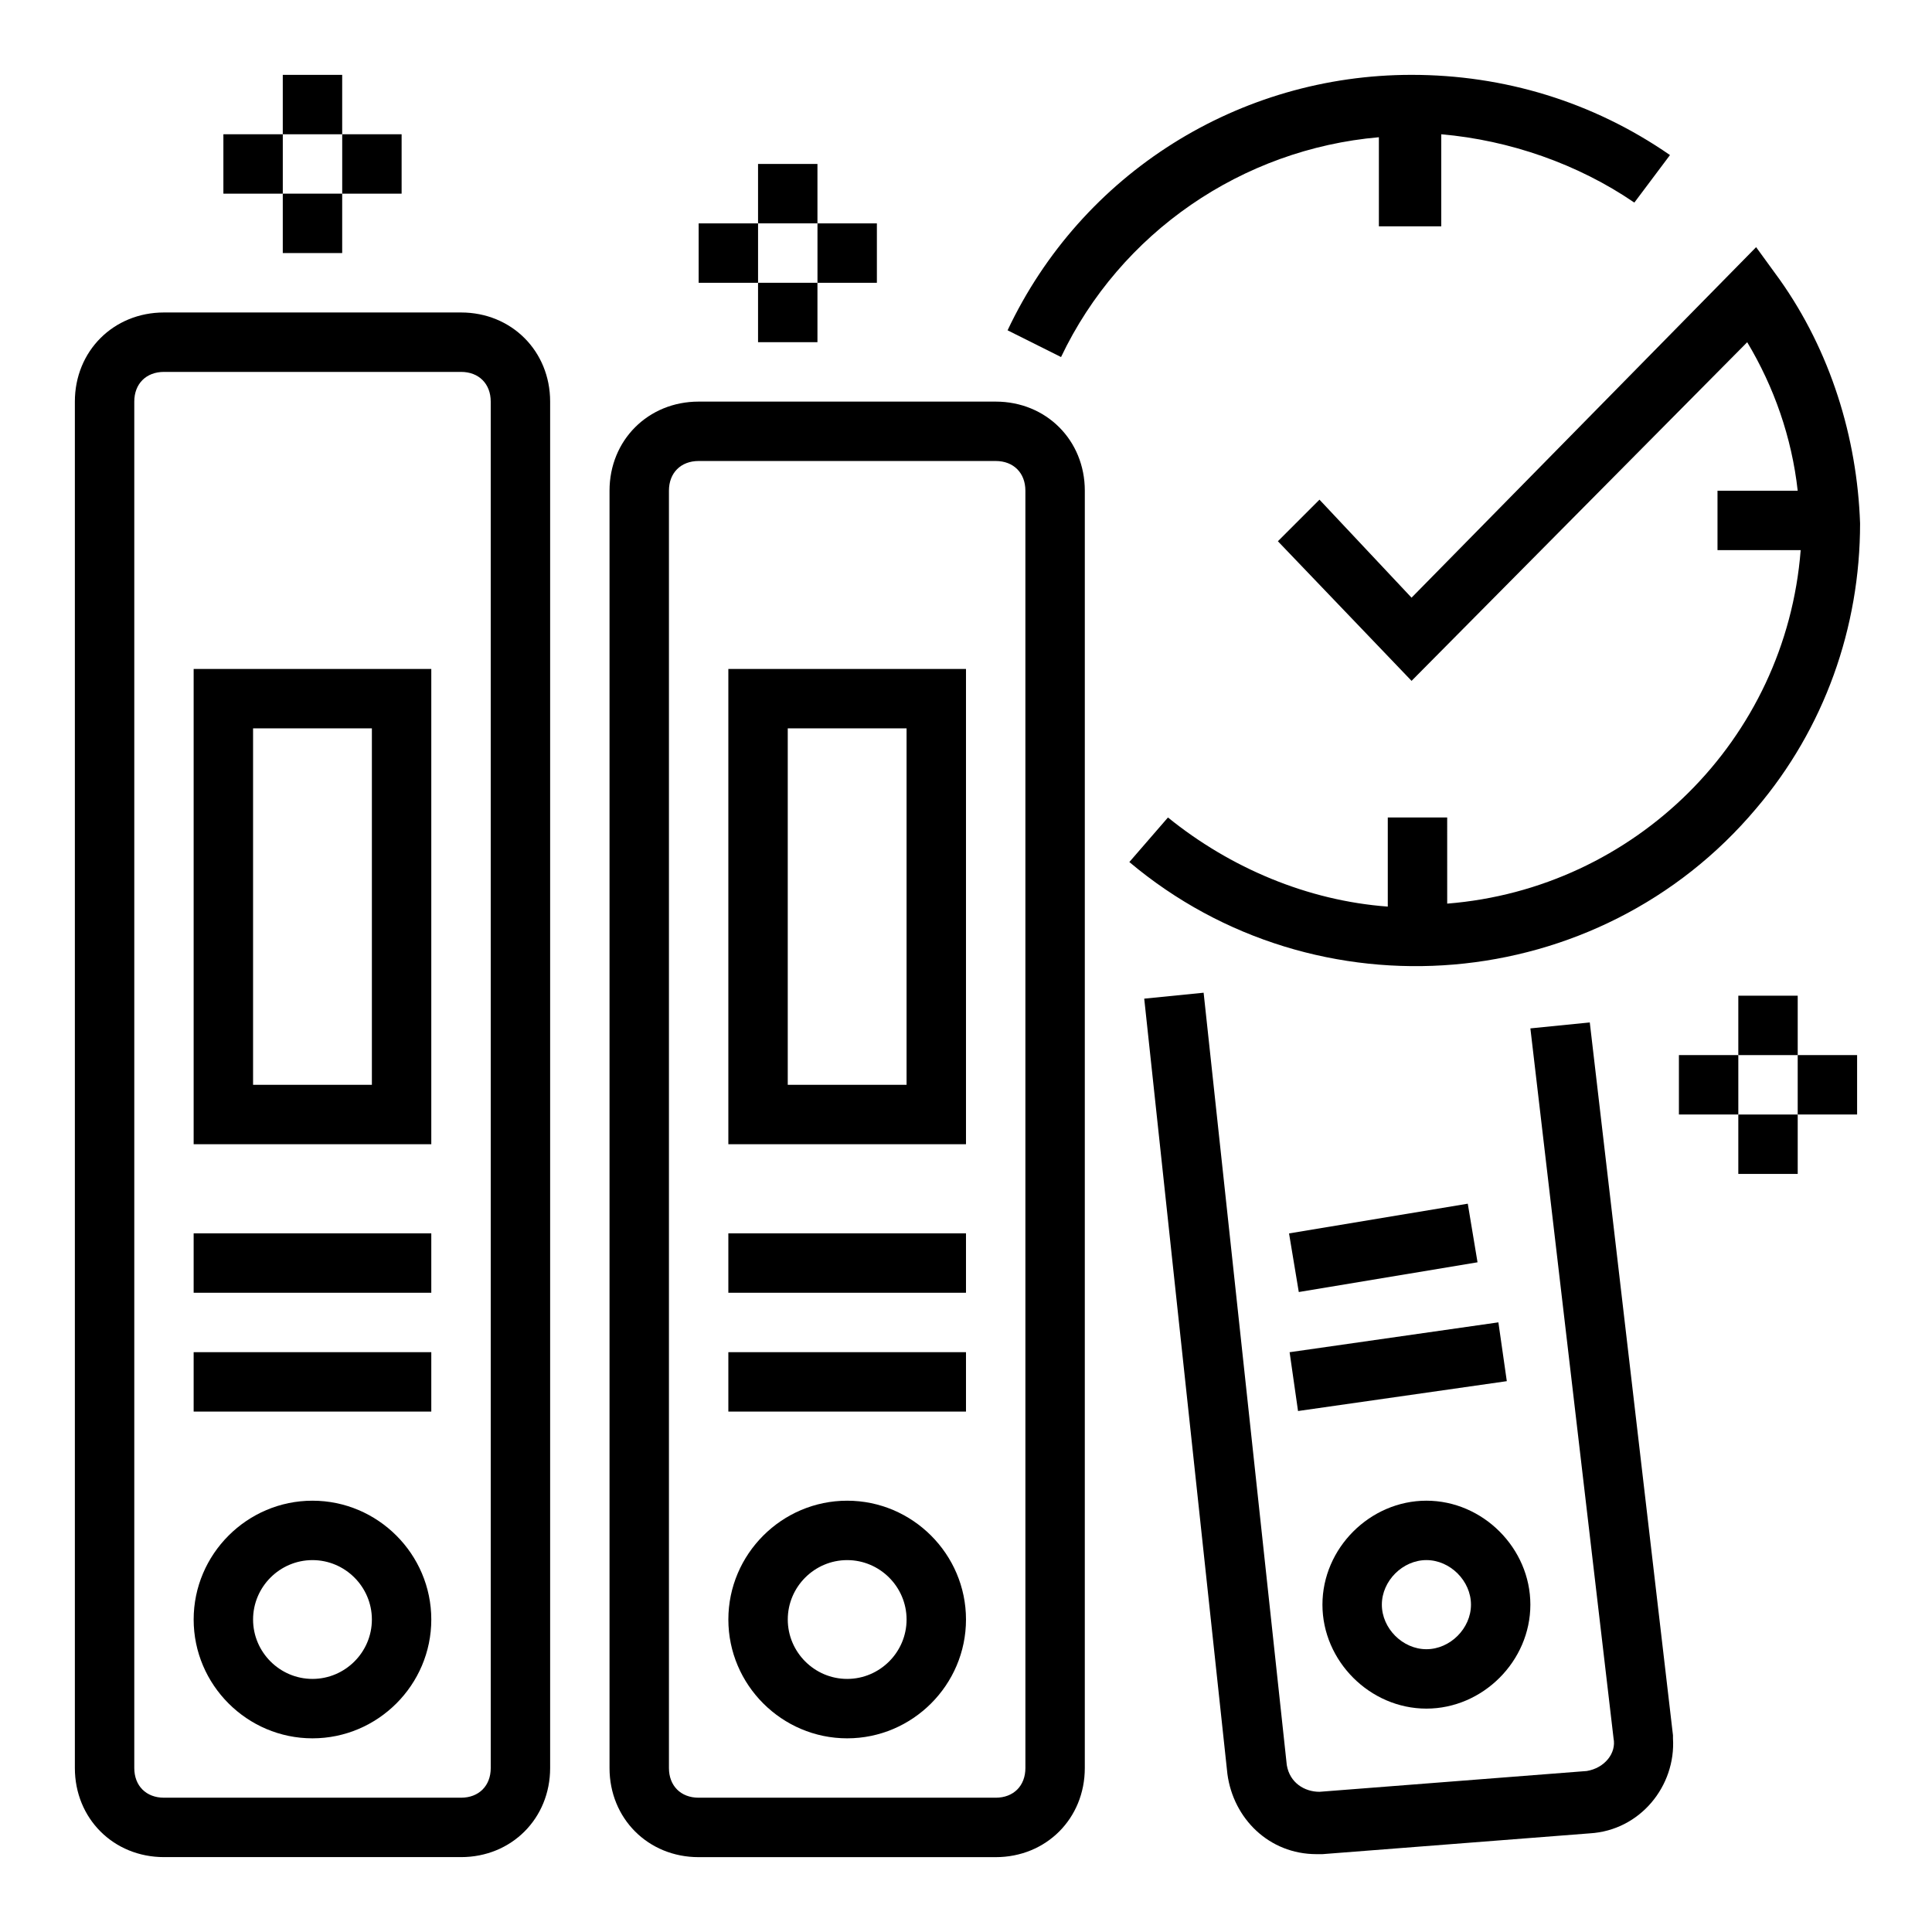
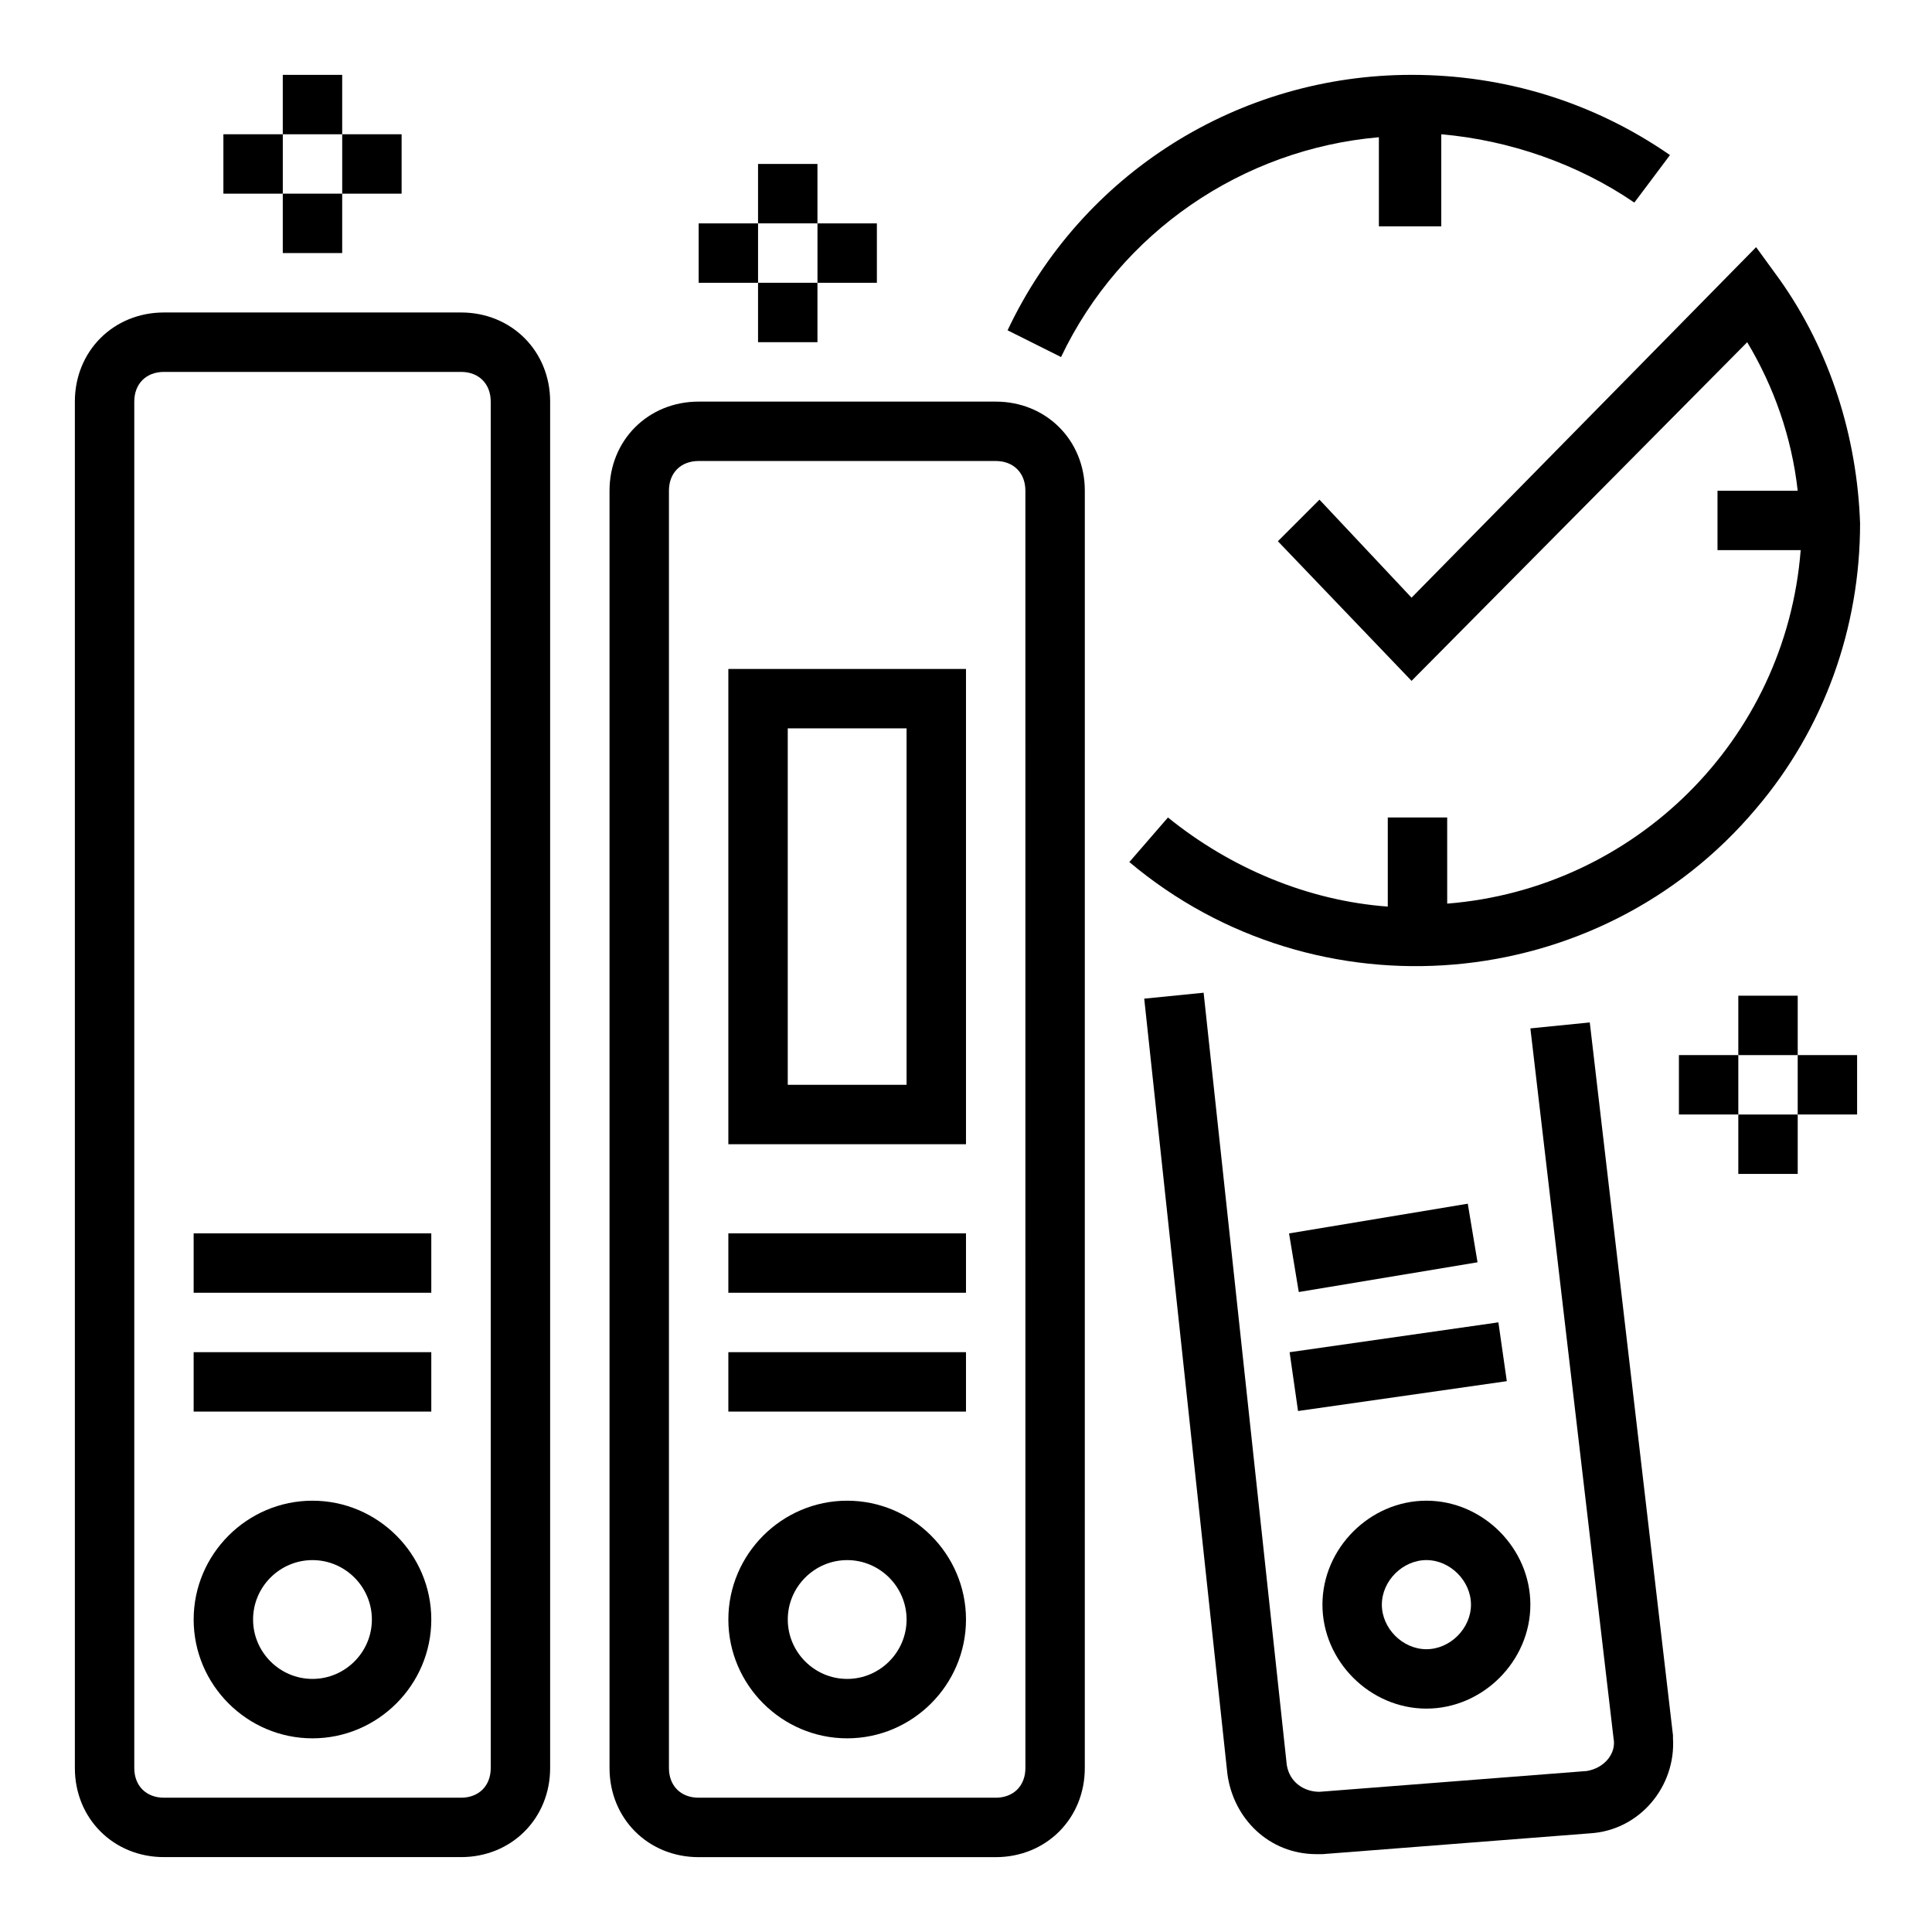
<svg xmlns="http://www.w3.org/2000/svg" fill="#000000" width="800px" height="800px" version="1.1" viewBox="144 144 512 512">
  <g>
    <path d="m266.18 226.81h-78.723c-13.383 0-23.617 10.234-23.617 23.617v362.11c0 13.383 10.234 23.617 23.617 23.617h78.719c13.383 0 23.617-10.234 23.617-23.617v-362.11c0-13.383-10.234-23.617-23.613-23.617zm7.871 385.73c0 4.723-3.148 7.871-7.871 7.871h-78.723c-4.723 0-7.871-3.148-7.871-7.871v-362.11c0-4.723 3.148-7.871 7.871-7.871h78.719c4.723 0 7.871 3.148 7.871 7.871z" />
    <path d="m407.87 250.43h-78.723c-13.383 0-23.617 10.234-23.617 23.617v338.5c0 13.383 10.234 23.617 23.617 23.617h78.719c13.383 0 23.617-10.234 23.617-23.617l0.004-338.5c0-13.383-10.234-23.617-23.617-23.617zm7.871 362.11c0 4.723-3.148 7.871-7.871 7.871h-78.723c-4.723 0-7.871-3.148-7.871-7.871v-338.5c0-4.723 3.148-7.871 7.871-7.871h78.719c4.723 0 7.871 3.148 7.871 7.871z" />
    <path d="m609.39 209.5-91.316 92.891-24.402-25.977-11.02 11.02 35.426 37 88.949-89.742c7.086 11.809 11.809 25.191 13.383 39.359h-21.254v15.742h22.043c-3.938 50.383-44.082 89.742-93.676 93.676l-0.004-22.828h-15.742v23.617c-21.254-1.574-41.723-10.234-58.254-23.617l-10.234 11.809c49.594 41.723 124.38 35.426 166.1-14.168 18.105-21.254 27.551-48.02 27.551-75.57-0.789-22.828-7.871-45.656-21.254-64.551z" />
    <path d="m565.31 414.96-15.742 1.574 22.039 188.14c0.789 3.938-2.363 7.871-7.086 8.66l-70.848 5.512c-3.938 0-7.871-2.363-8.66-7.086l-22.039-204.68-15.742 1.574 22.043 205.46c1.574 11.809 11.02 21.254 23.617 21.254h1.574l70.848-5.512c13.383-0.789 22.828-12.594 22.043-25.191v-0.789z" />
    <path d="m234.69 179.58h15.742v15.742h-15.742z" />
    <path d="m203.2 179.58h15.742v15.742h-15.742z" />
    <path d="m344.89 187.45h15.742v15.742h-15.742z" />
    <path d="m360.64 203.2h15.742v15.742h-15.742z" />
    <path d="m226.81 541.7c-17.32 0-31.488 14.168-31.488 31.488 0 17.32 14.168 31.488 31.488 31.488s31.488-14.168 31.488-31.488c0-17.32-14.168-31.488-31.488-31.488zm0 47.23c-8.66 0-15.742-7.086-15.742-15.742 0-8.66 7.086-15.742 15.742-15.742 8.66 0 15.742 7.086 15.742 15.742 0.004 8.66-7.082 15.742-15.742 15.742z" />
    <path d="m195.32 502.34h62.977v15.742h-62.977z" />
    <path d="m195.32 470.85h62.977v15.742h-62.977z" />
-     <path d="m195.32 447.23h62.977v-125.95h-62.977zm15.746-110.21h31.488v94.465h-31.488z" />
    <path d="m368.51 541.7c-17.32 0-31.488 14.168-31.488 31.488 0 17.32 14.168 31.488 31.488 31.488 17.32 0 31.488-14.168 31.488-31.488 0-17.32-14.172-31.488-31.488-31.488zm0 47.23c-8.66 0-15.742-7.086-15.742-15.742 0-8.66 7.086-15.742 15.742-15.742 8.66 0 15.742 7.086 15.742 15.742 0 8.66-7.086 15.742-15.742 15.742z" />
    <path d="m337.02 502.34h62.977v15.742h-62.977z" />
    <path d="m337.02 470.85h62.977v15.742h-62.977z" />
    <path d="m337.02 447.23h62.977v-125.95h-62.977zm15.742-110.21h31.488v94.465h-31.488z" />
    <path d="m494.46 569.25c0 14.957 12.594 27.551 27.551 27.551s27.551-12.594 27.551-27.551c0.004-14.957-12.59-27.551-27.547-27.551s-27.555 12.594-27.555 27.551zm39.363 0c0 6.297-5.512 11.809-11.809 11.809s-11.809-5.512-11.809-11.809 5.512-11.809 11.809-11.809 11.809 5.512 11.809 11.809z" />
    <path d="m485.76 502.35 55.328-7.914 2.231 15.586-55.328 7.914z" />
    <path d="m485.61 470.87 47.367-7.879 2.582 15.531-47.367 7.879z" />
    <path d="m525.95 203.2v-23.617c18.105 1.574 36.211 7.871 51.168 18.105l9.445-12.594c-20.465-14.172-44.082-21.258-68.484-21.258-45.656 0-87.379 25.977-107.06 67.699l14.168 7.086c15.742-33.062 48.02-55.105 84.23-58.254v23.617h16.531z" />
    <path d="m344.89 218.94h15.742v15.742h-15.742z" />
    <path d="m329.15 203.2h15.742v15.742h-15.742z" />
    <path d="m218.94 195.32h15.742v15.742h-15.742z" />
    <path d="m218.94 163.84h15.742v15.742h-15.742z" />
    <path d="m604.67 407.87h15.742v15.742h-15.742z" />
    <path d="m588.93 423.61h15.742v15.742h-15.742z" />
    <path d="m620.41 423.61h15.742v15.742h-15.742z" />
    <path d="m604.67 439.36h15.742v15.742h-15.742z" />
  </g>
</svg>